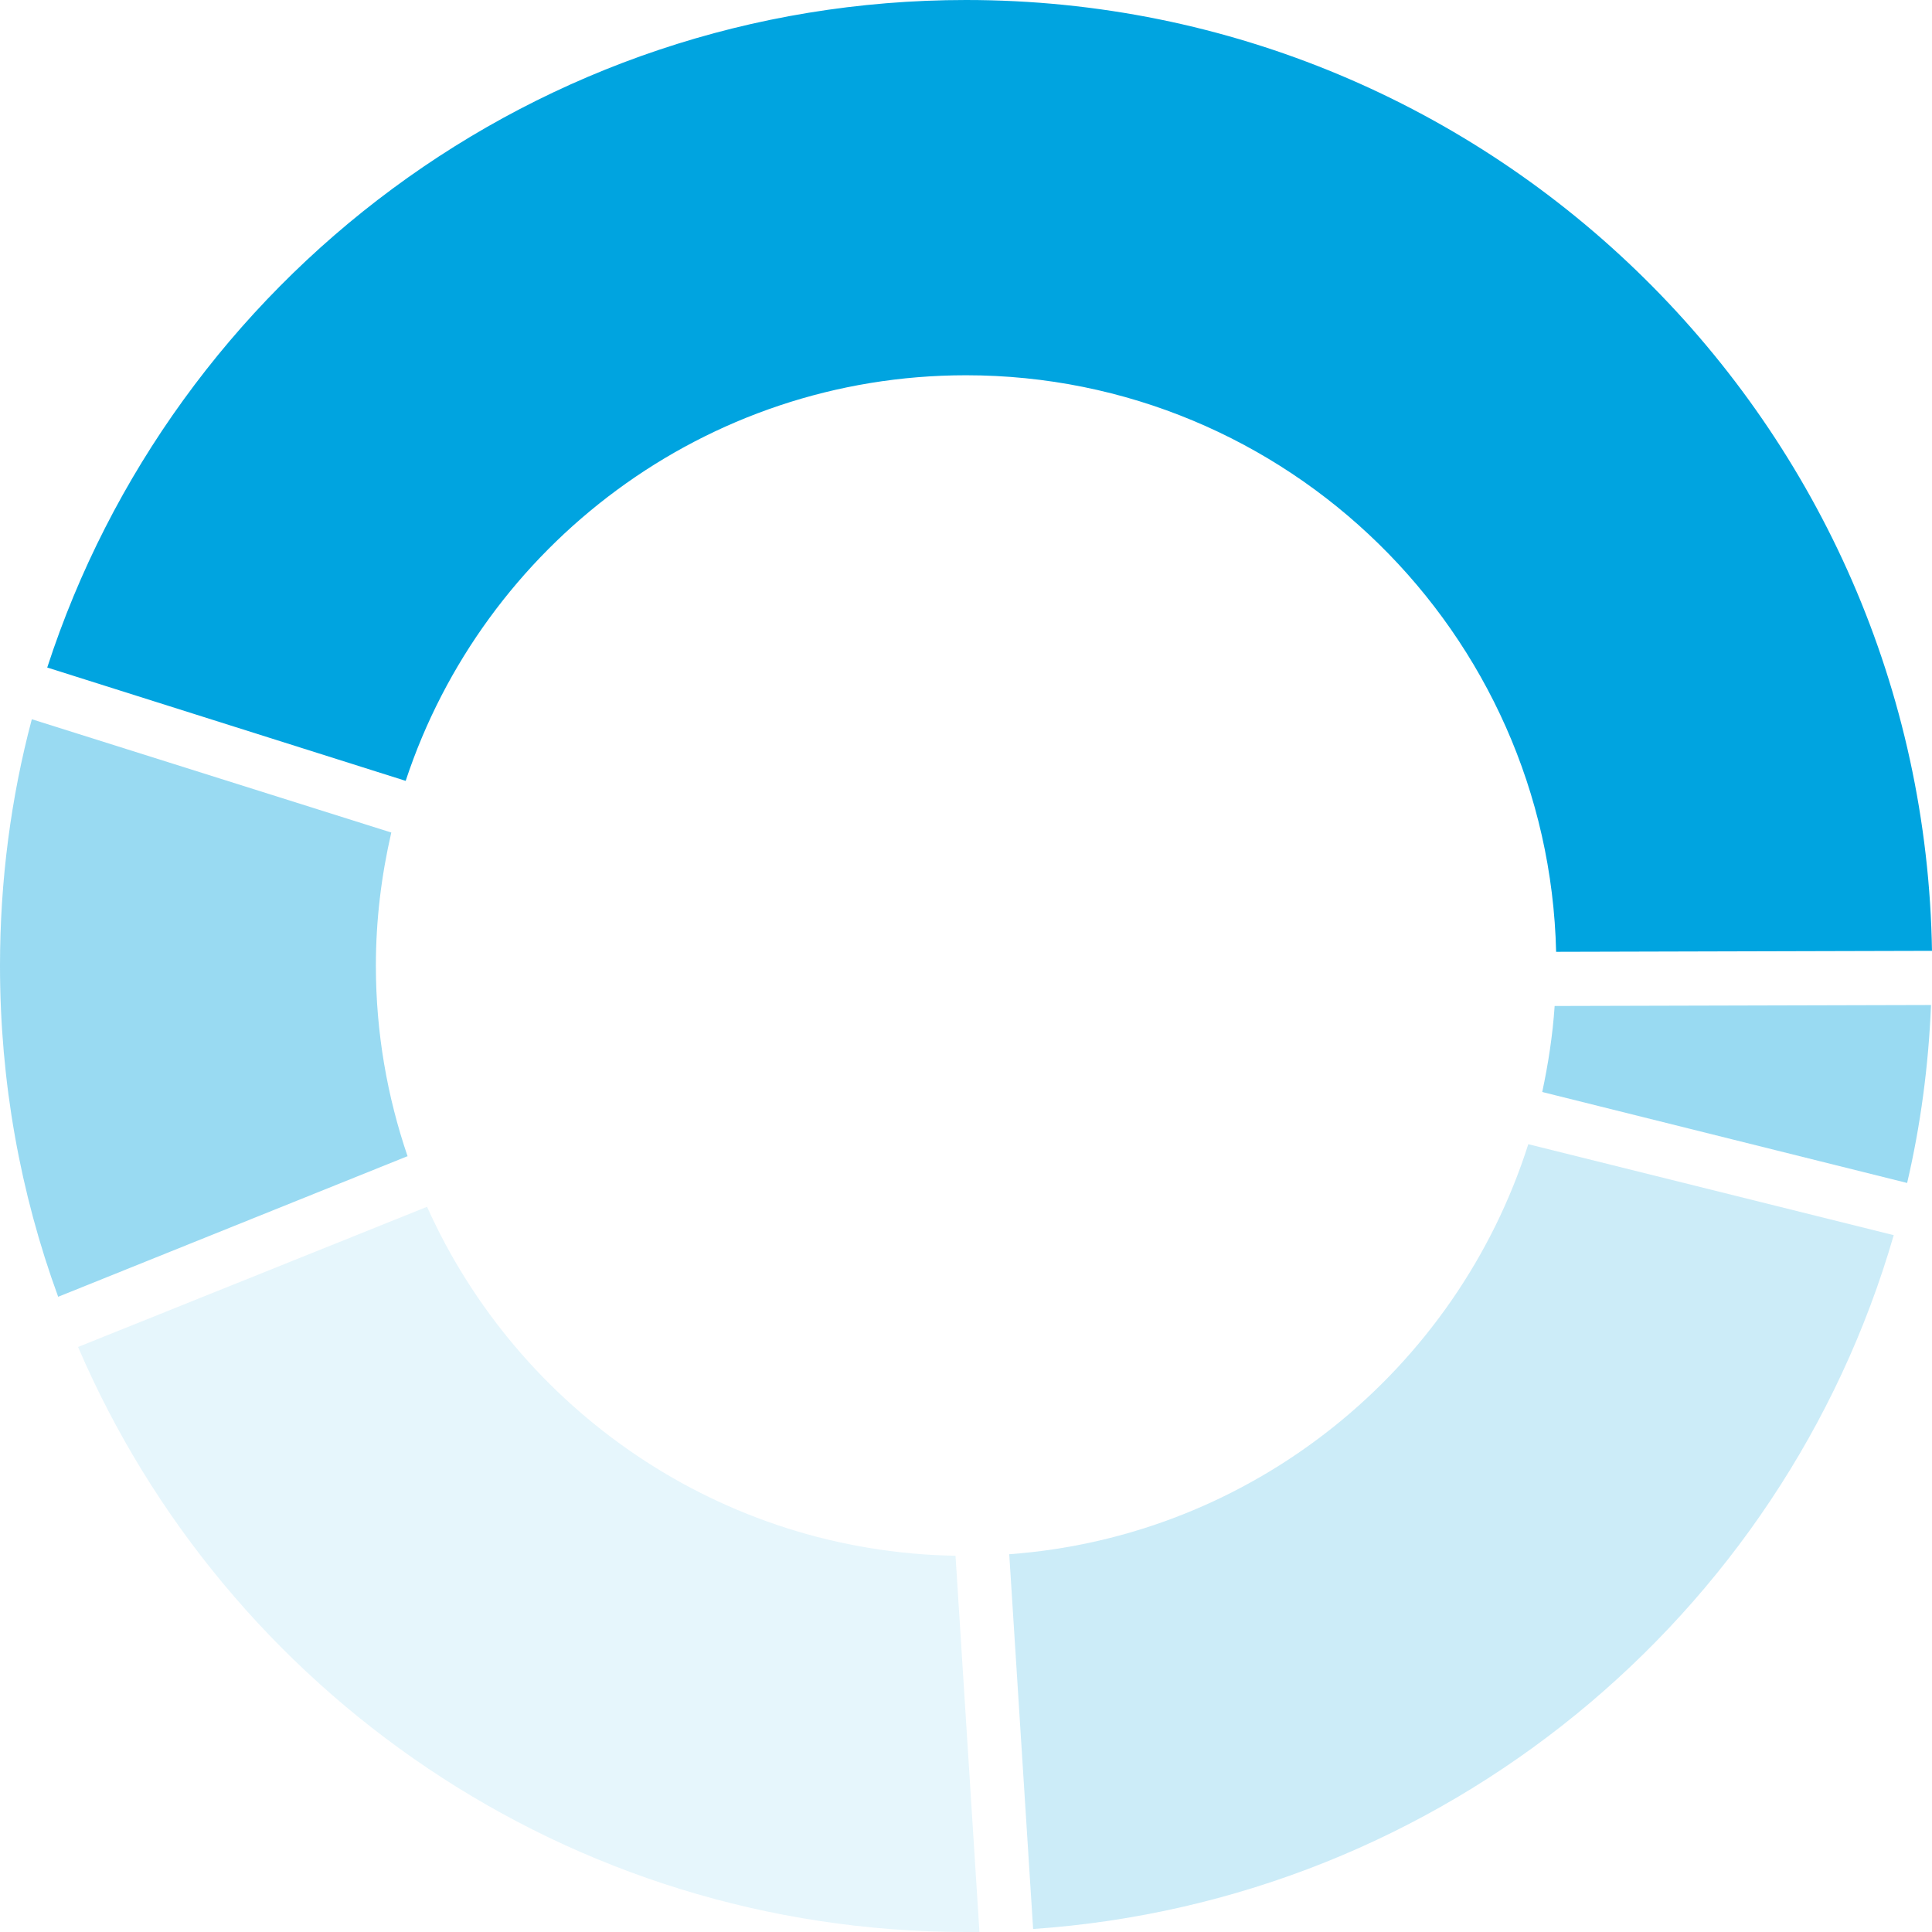
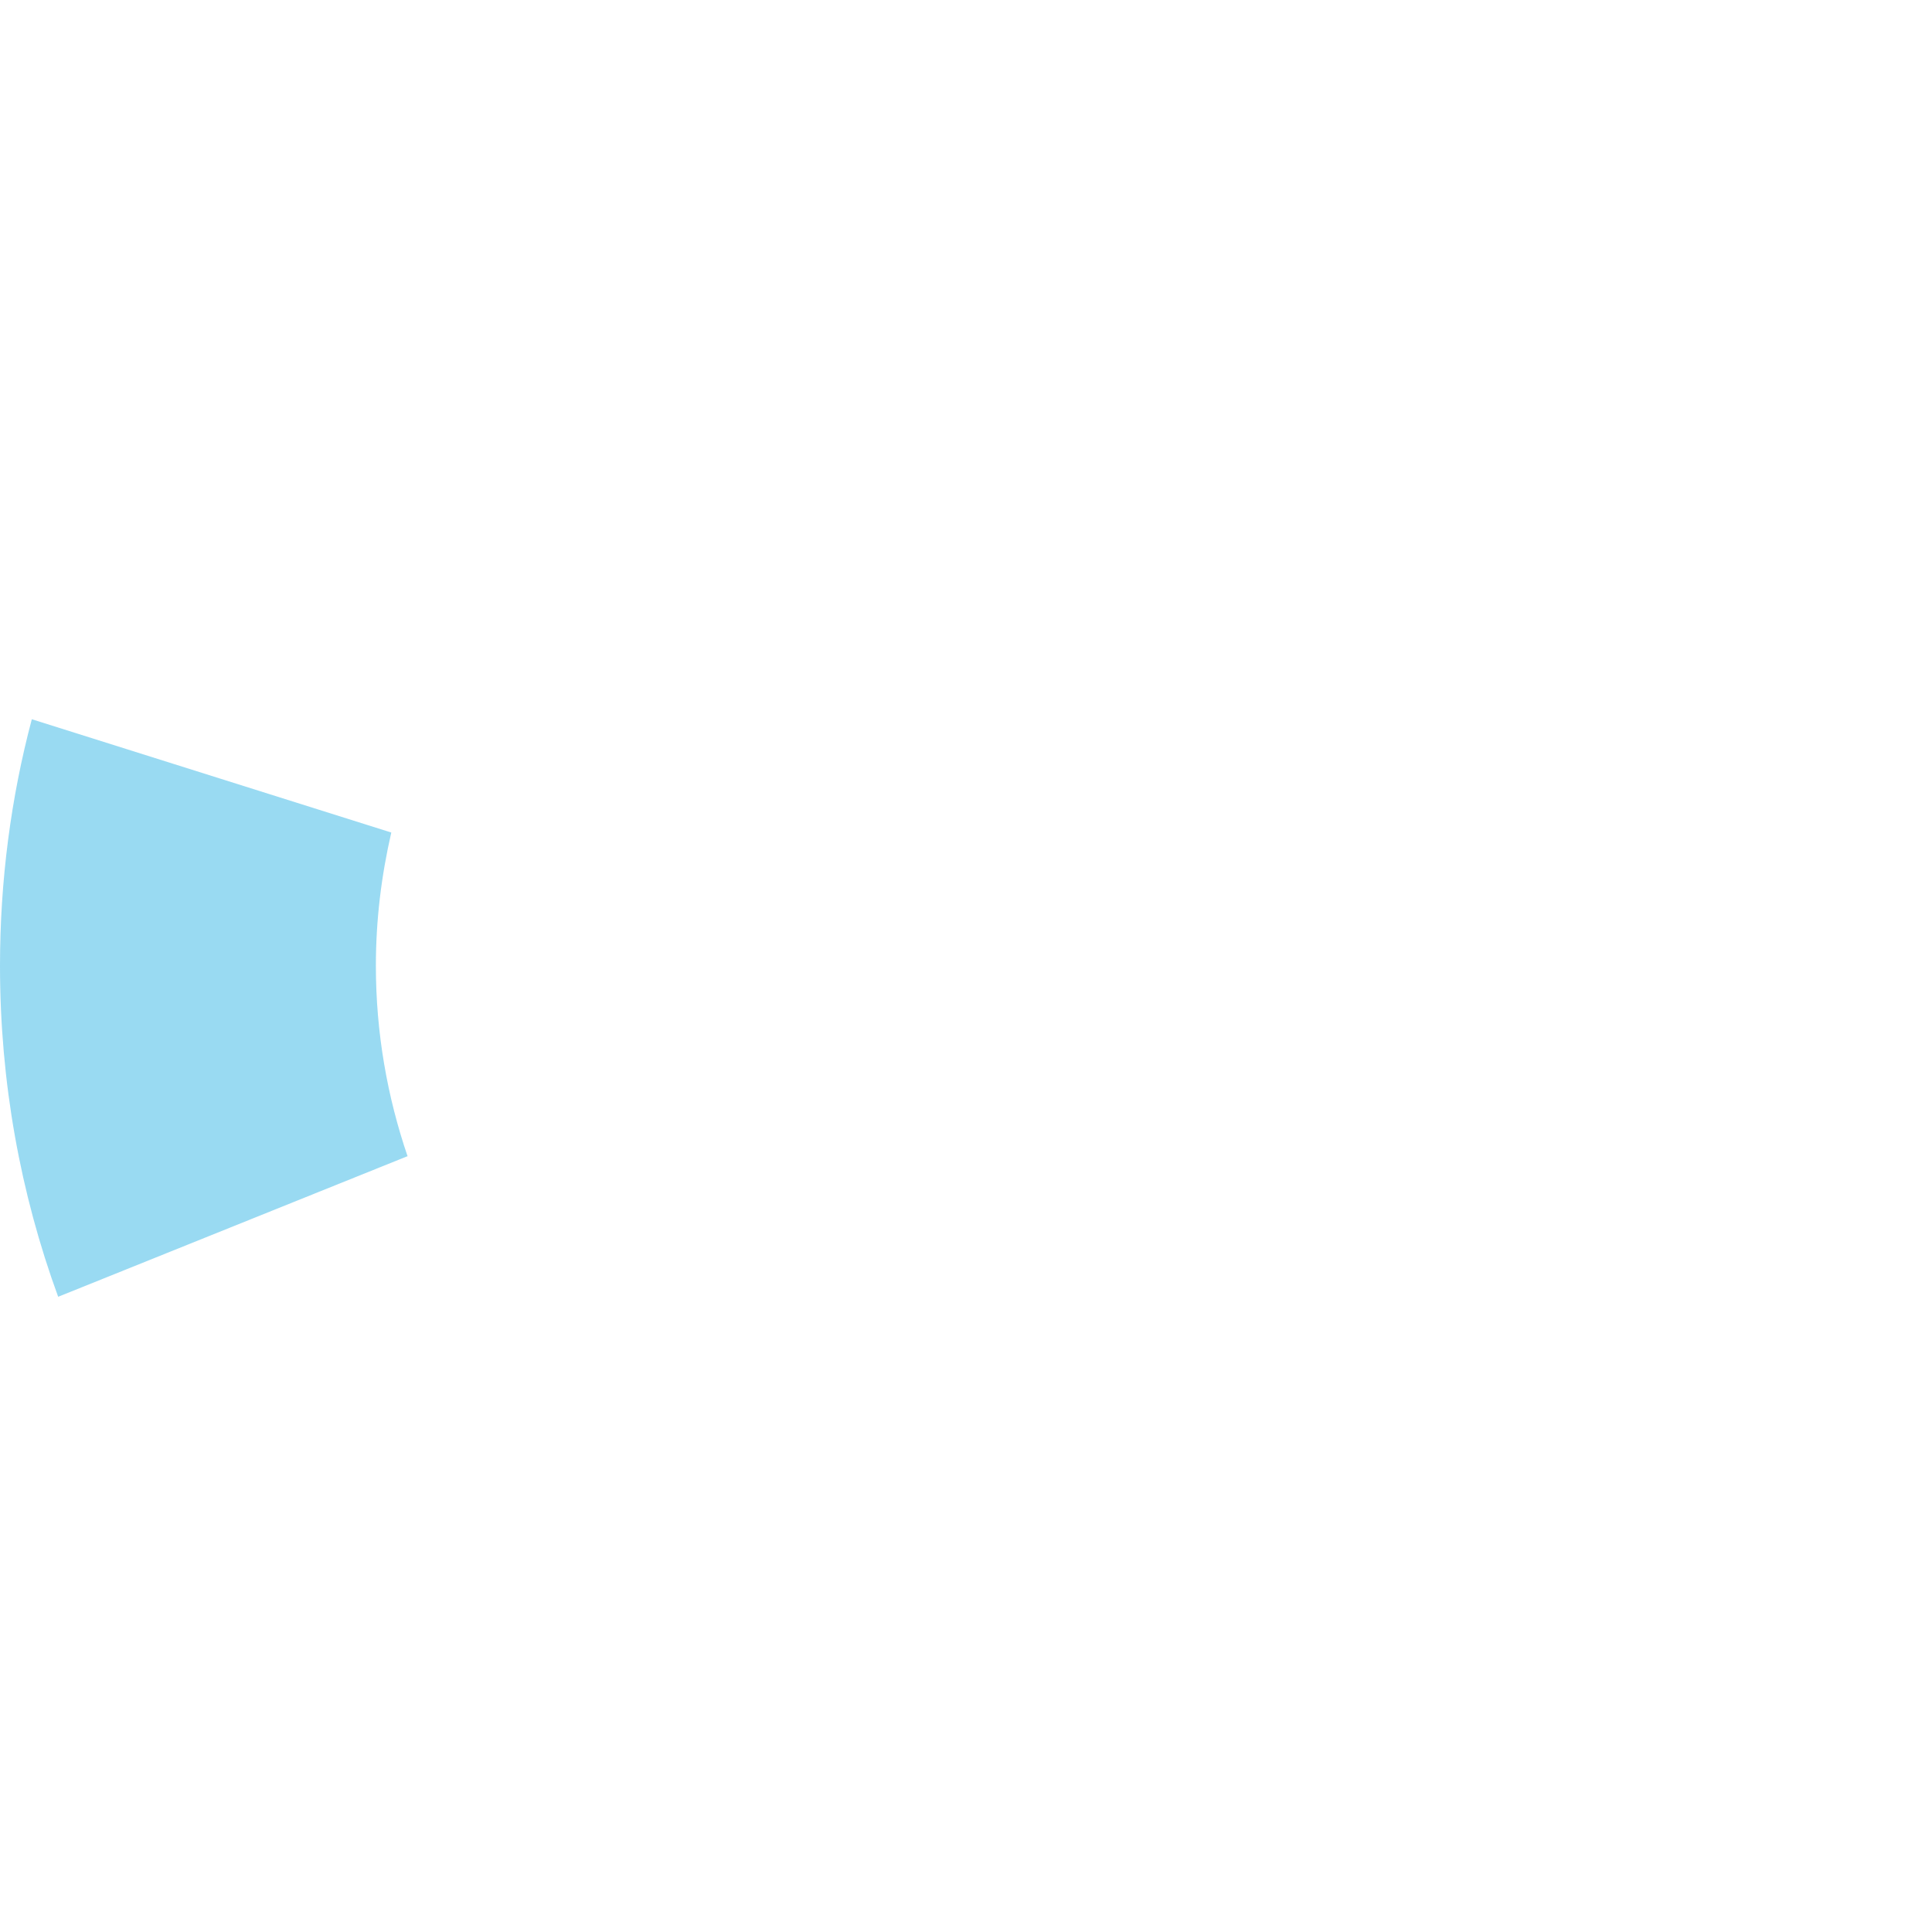
<svg xmlns="http://www.w3.org/2000/svg" width="47px" height="47px" viewBox="0 0 47 47" version="1.1">
  <title>Capture</title>
  <g id="Page-1" stroke="none" stroke-width="1" fill="none" fill-rule="evenodd">
    <g id="GMOS" transform="translate(-1090, -961)" fill="#00A4E0" fill-rule="nonzero">
      <g id="Capture" transform="translate(1090, 961)">
        <path d="M9.918,28.137 C9.422,26.686 9.144,25.126 9.144,23.494 C9.144,22.382 9.277,21.305 9.519,20.253 L0.774,17.497 C0.266,19.407 0,21.426 0,23.494 C0,26.323 0.496,29.032 1.415,31.547 L9.918,28.125 L9.918,28.137 Z" id="Path" opacity="0.4" />
-         <path d="M23.246,37.847 C17.525,37.75 12.603,34.292 10.389,29.358 L1.899,32.768 C5.491,41.136 13.812,47 23.5,47 C23.609,47 23.718,47 23.827,47 L23.246,37.859 L23.246,37.847 Z" id="Path" opacity="0.1" />
-         <path d="M37.179,27.835 C35.437,33.312 30.491,37.375 24.552,37.81 L25.133,46.927 C35.111,46.238 43.384,39.334 46.069,30.048 L37.179,27.835 L37.179,27.835 Z" id="Path" opacity="0.2" />
-         <path d="M47,23.155 C46.806,10.338 36.369,0 23.5,0 C13.05,0 4.209,6.82 1.149,16.239 L9.869,18.996 C11.756,13.277 17.15,9.129 23.5,9.129 C31.313,9.129 37.675,15.393 37.856,23.155 L47,23.131 L47,23.155 Z" id="Path" />
-         <path d="M37.82,24.473 C37.772,25.187 37.663,25.888 37.518,26.565 L46.395,28.778 C46.722,27.375 46.915,25.936 46.976,24.449 L37.82,24.473 L37.82,24.473 Z" id="Path" opacity="0.4" />
      </g>
    </g>
  </g>
</svg>